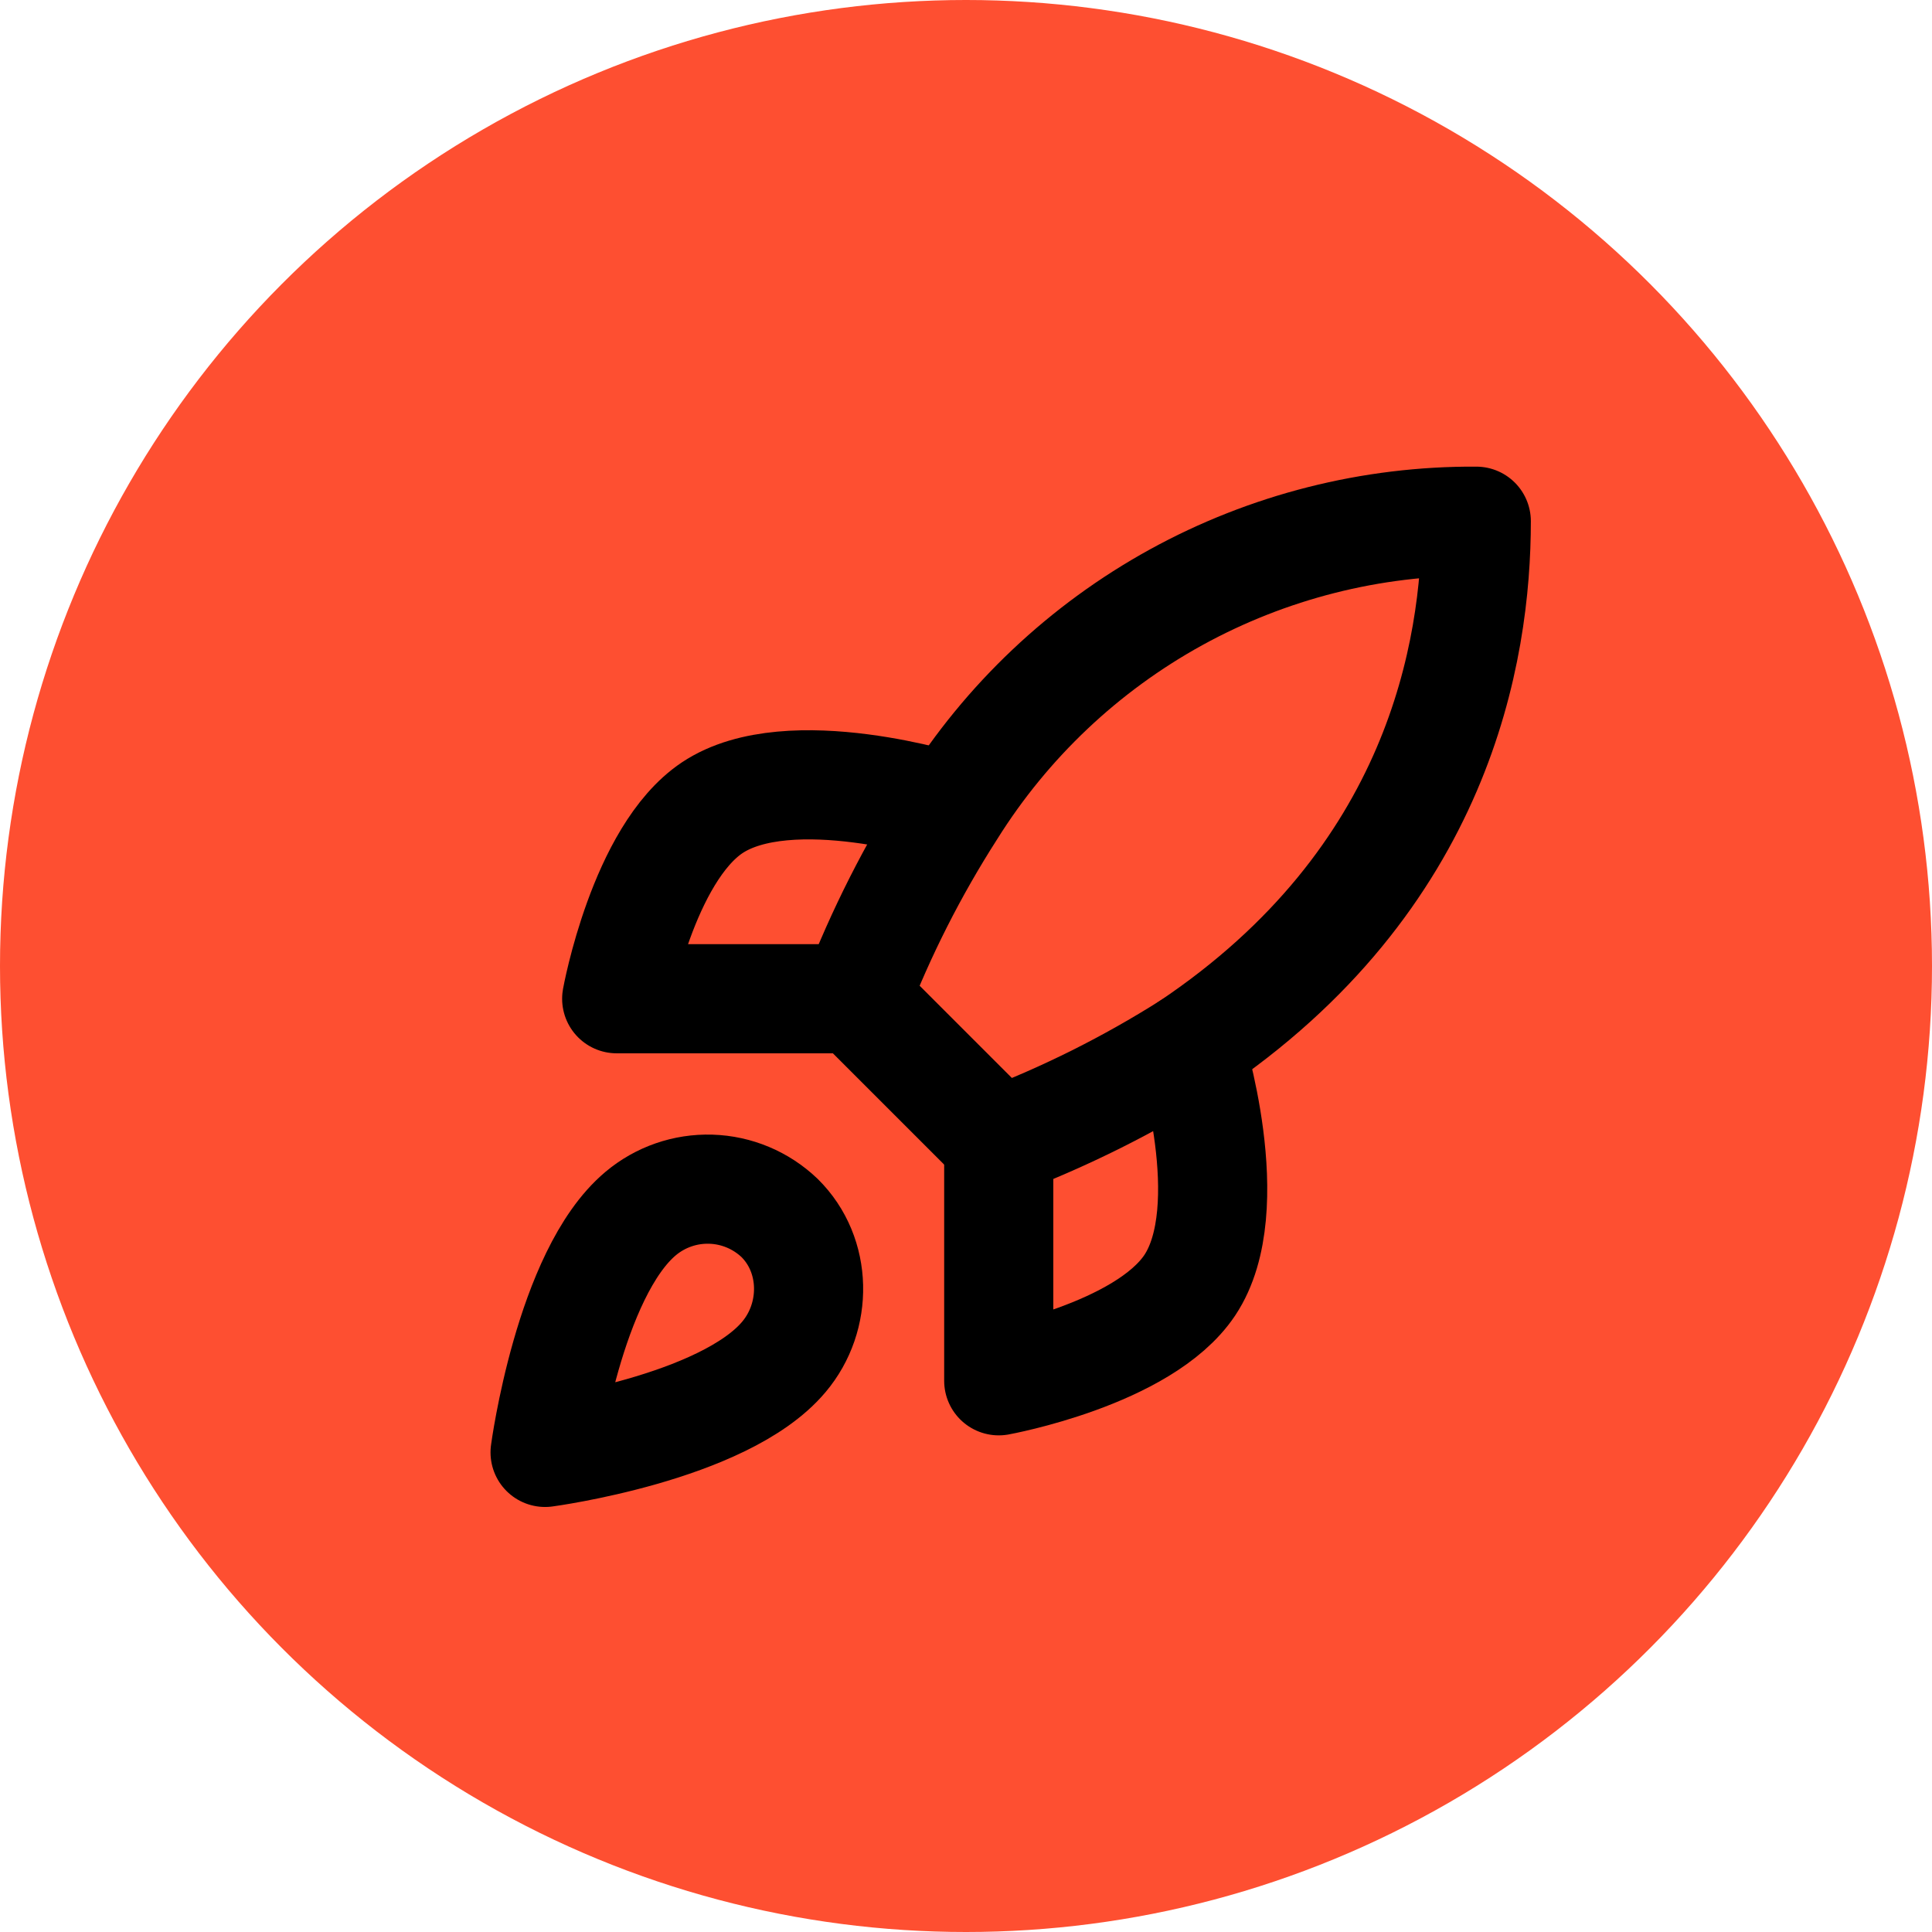
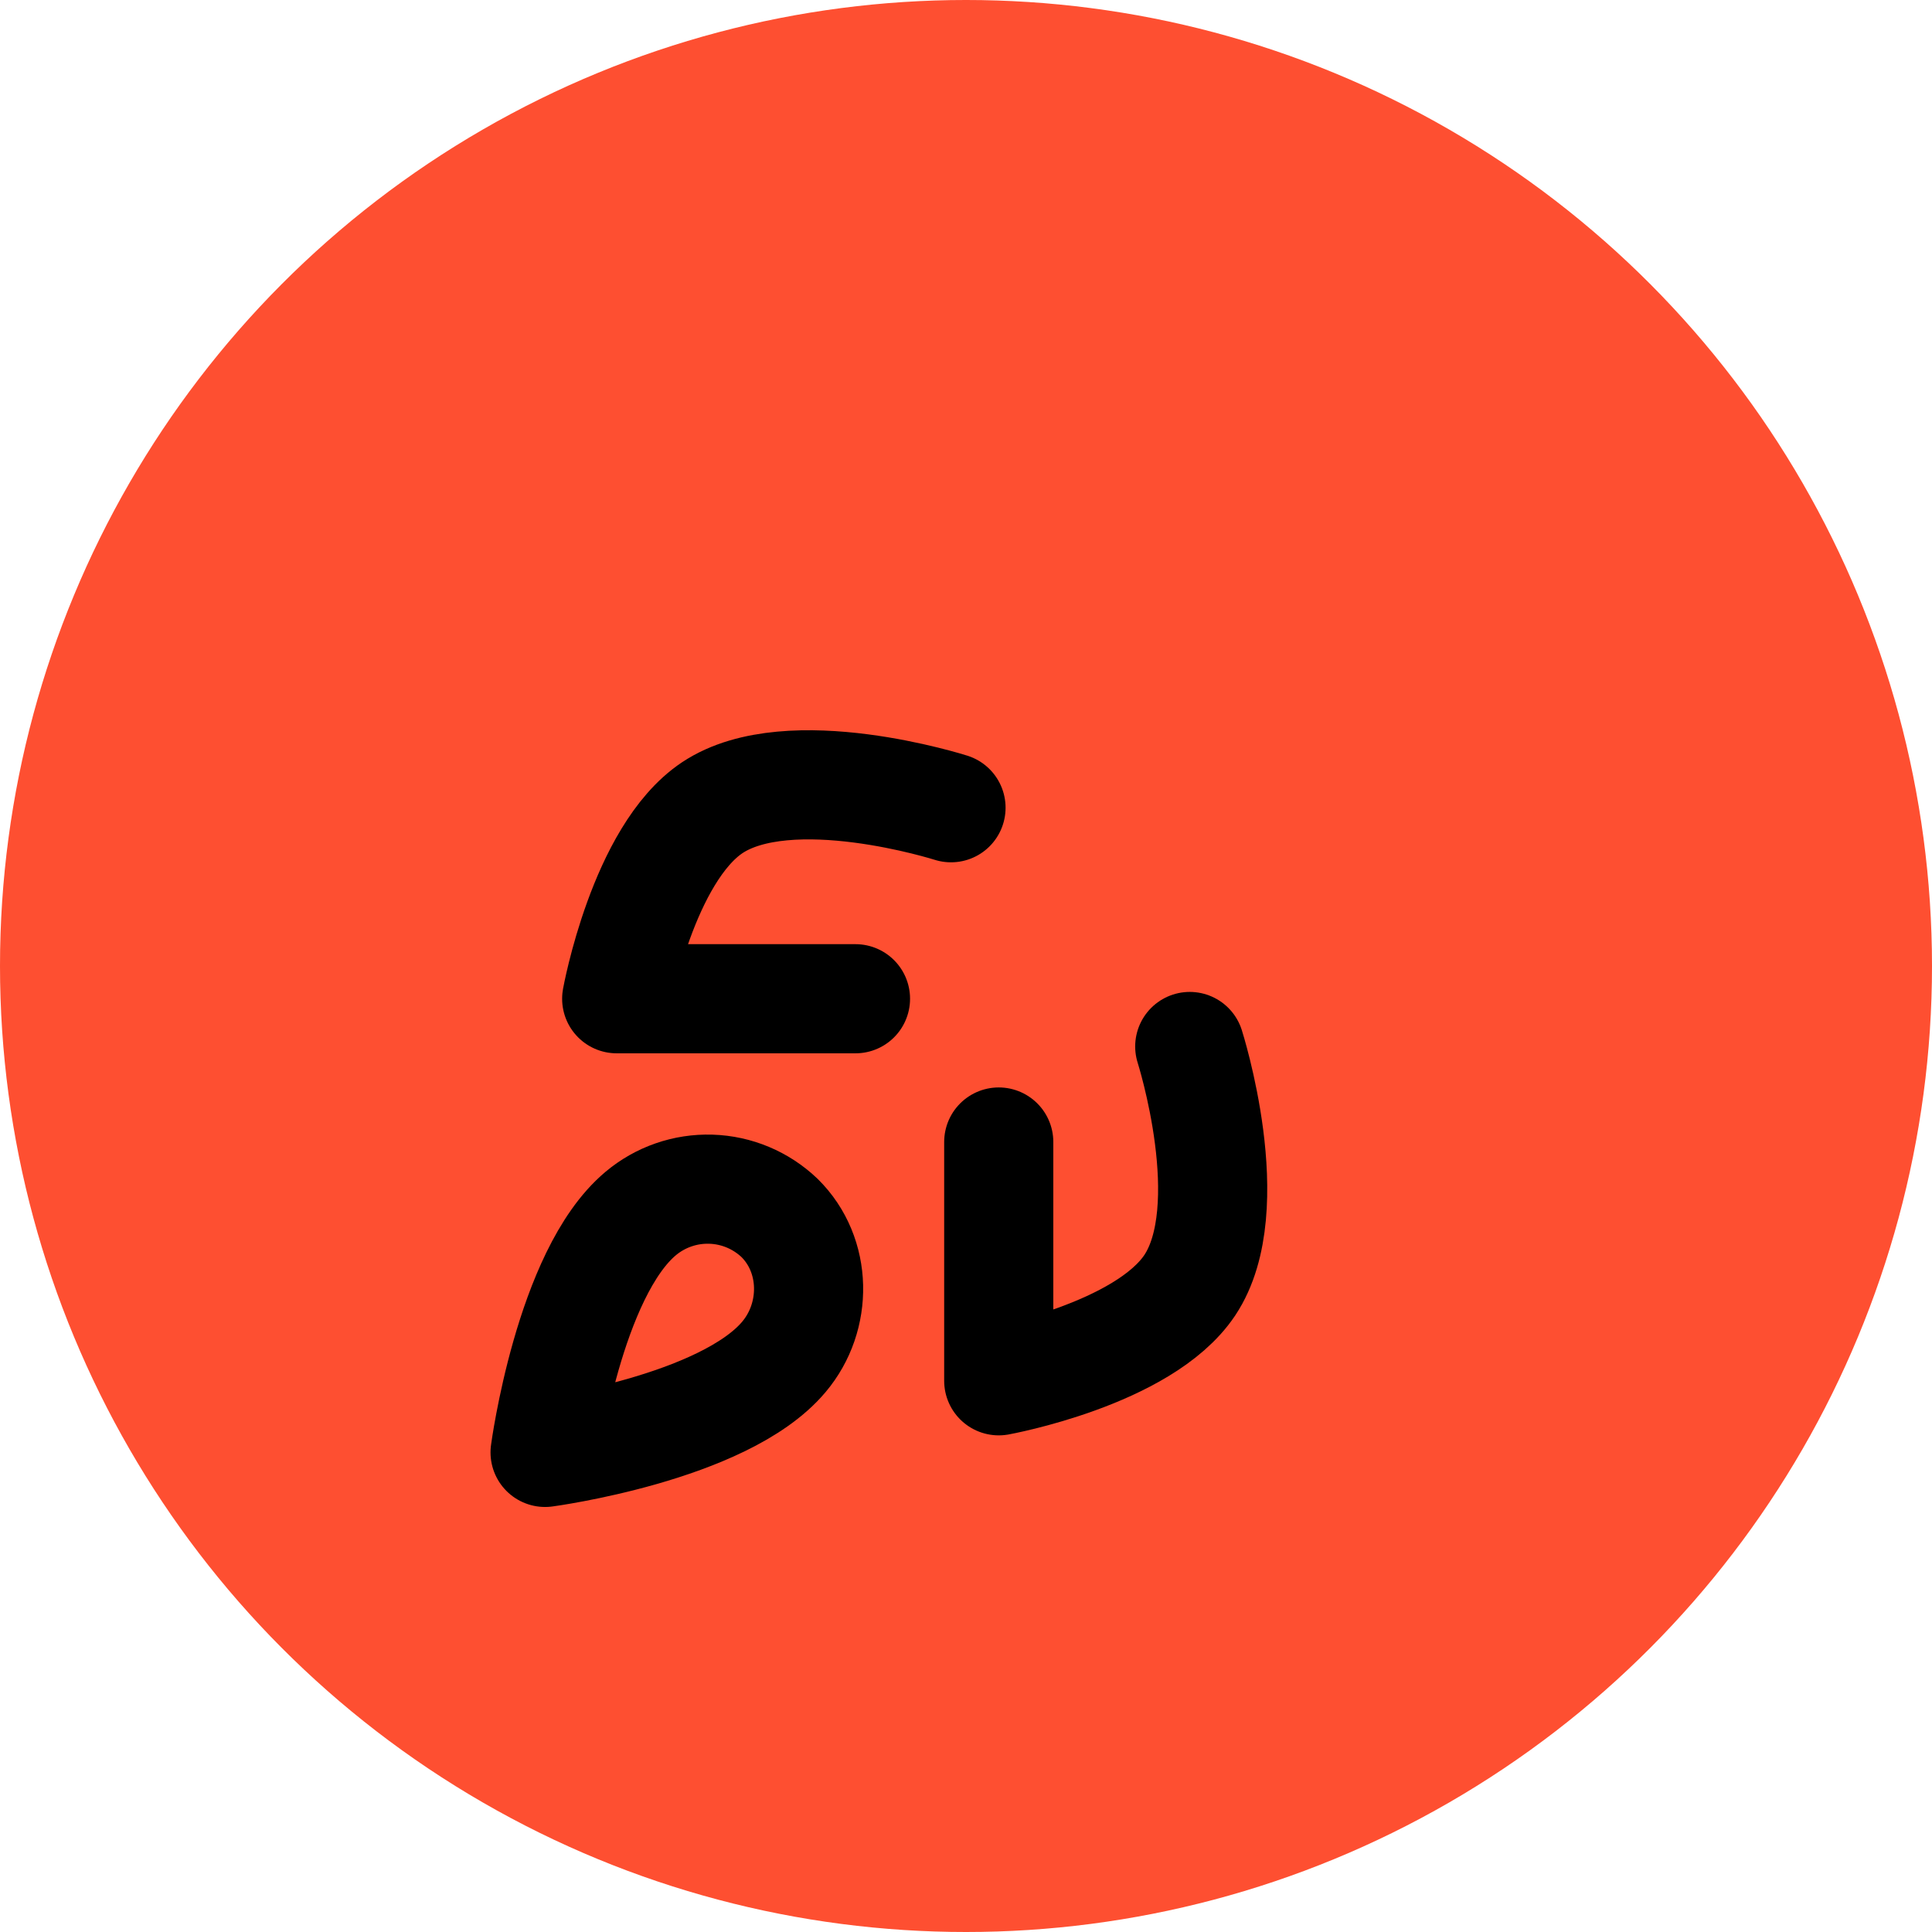
<svg xmlns="http://www.w3.org/2000/svg" width="59" height="59" viewBox="0 0 59 59" fill="none">
  <circle cx="29.5" cy="29.5" r="29.5" fill="#FE4F31" />
  <path d="M19.562 37.062C17.375 38.9 16.646 44.354 16.646 44.354C16.646 44.354 22.1 43.625 23.938 41.438C24.973 40.212 24.958 38.331 23.806 37.194C23.239 36.653 22.493 36.34 21.709 36.316C20.926 36.292 20.162 36.557 19.562 37.062Z" stroke="black" stroke-width="3.333" stroke-linecap="round" stroke-linejoin="round" />
-   <path d="M30.5 34.875L26.125 30.5C26.901 28.487 27.878 26.557 29.042 24.74C30.741 22.023 33.107 19.786 35.915 18.241C38.723 16.697 41.879 15.897 45.083 15.917C45.083 19.883 43.946 26.854 36.333 31.958C34.491 33.123 32.537 34.1 30.5 34.875Z" stroke="black" stroke-width="3.333" stroke-linecap="round" stroke-linejoin="round" />
  <path d="M26.125 30.5H18.833C18.833 30.5 19.636 26.081 21.75 24.667C24.113 23.092 29.042 24.667 29.042 24.667" stroke="black" stroke-width="3.333" stroke-linecap="round" stroke-linejoin="round" />
  <path d="M30.5 34.875V42.167C30.5 42.167 34.919 41.365 36.333 39.25C37.908 36.888 36.333 31.958 36.333 31.958" stroke="black" stroke-width="3.333" stroke-linecap="round" stroke-linejoin="round" />
</svg>